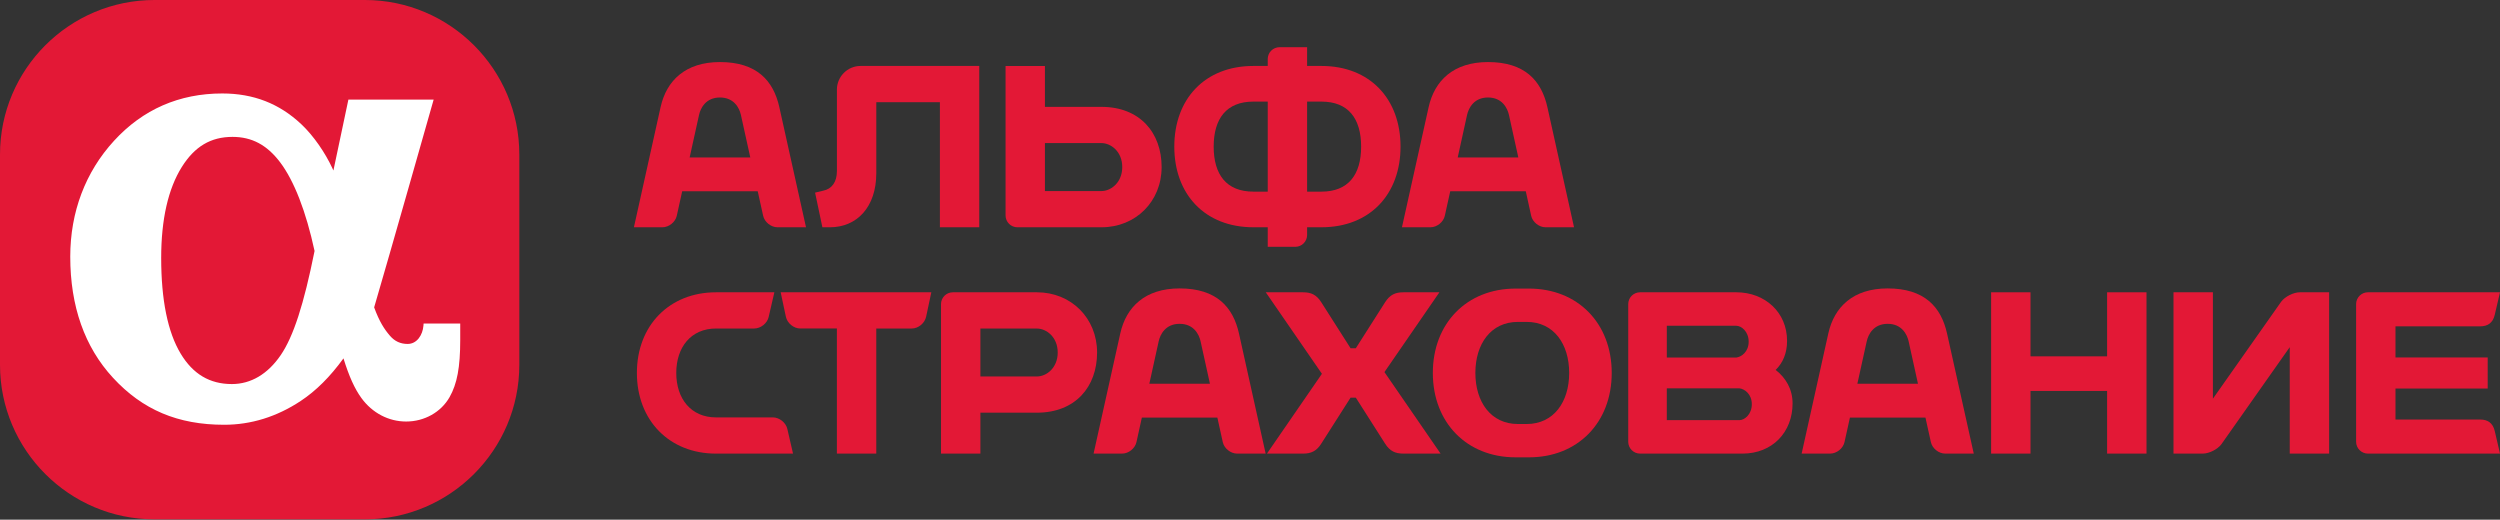
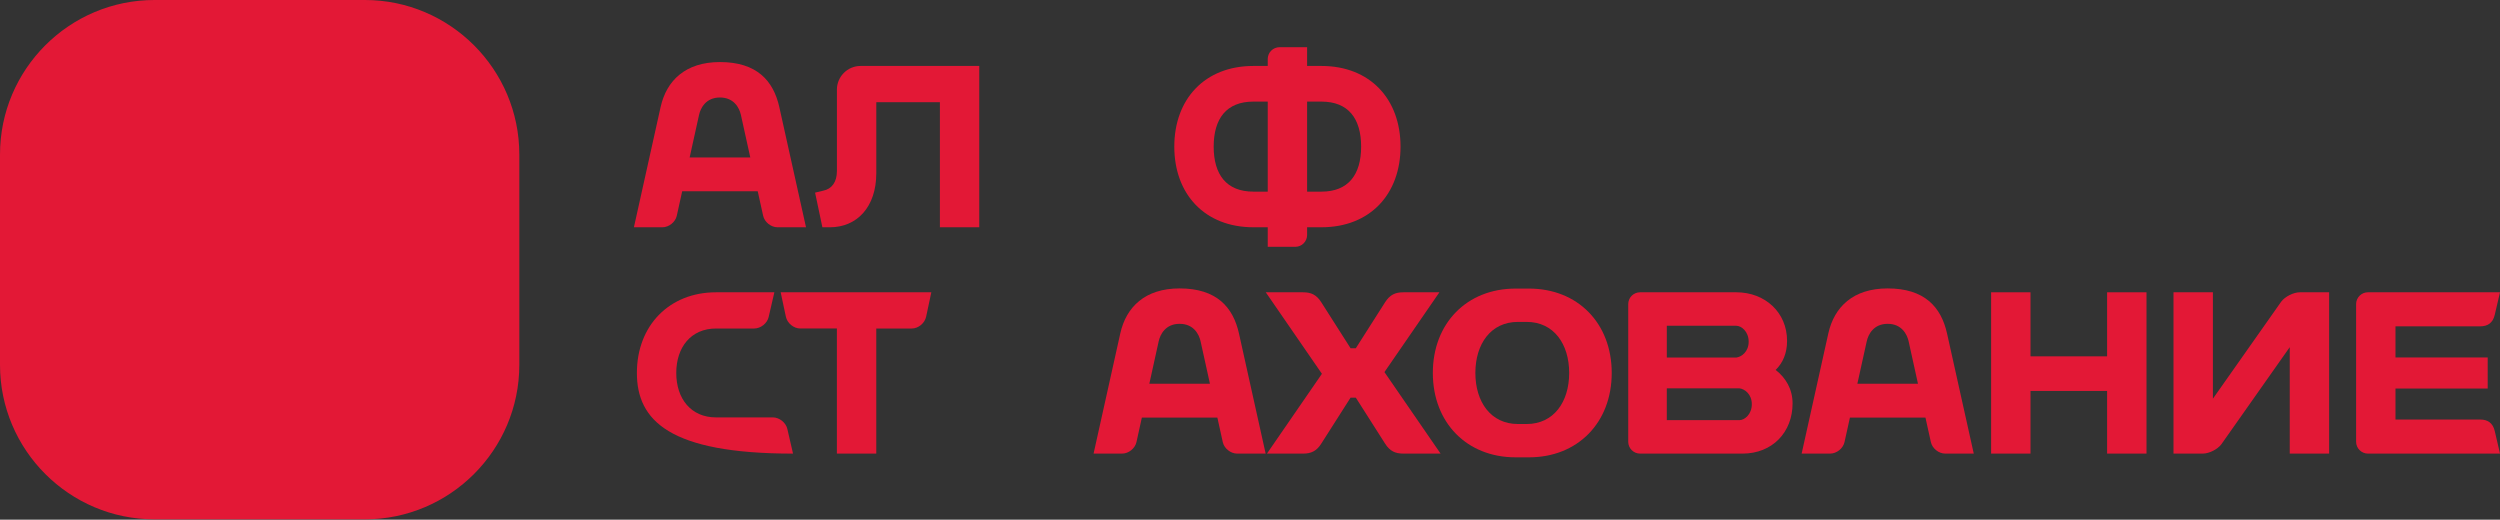
<svg xmlns="http://www.w3.org/2000/svg" width="736" height="153" viewBox="0 0 736 153" fill="none">
  <rect x="0" y="0" width="736" height="153" fill="#333333" stroke="none" />
  <g clip-path="url(#clip0_22_916)">
    <path d="M107.411 0H45.493C20.4 0 0 20.409 0 45.487V107.408C0 132.482 20.4 152.894 45.493 152.894H107.408C132.479 152.894 152.888 132.482 152.888 107.408V45.487C152.891 20.409 132.482 0 107.411 0Z" fill="#E31836" />
-     <path d="M124.712 95.238L124.655 95.92C124.438 98.573 122.775 101.257 120.015 101.257C117.905 101.257 116.208 100.475 114.823 98.872C113.161 96.957 111.665 94.658 110.151 90.491C114.438 75.94 127.665 29.327 127.665 29.327H102.565C102.565 29.327 100.246 40.257 98.155 50.2C98.051 49.957 97.944 49.717 97.833 49.487C95.742 45.017 92.401 40.049 88.692 36.557C82.225 30.478 74.62 27.516 65.437 27.516C52.763 27.516 42.041 32.204 33.568 41.452C25.137 50.644 20.683 62.439 20.683 75.555C20.683 90.163 24.913 102.162 33.253 111.203C41.953 120.65 52.356 125.051 65.983 125.051C73.923 125.051 81.5 122.691 88.525 118.045C93.064 115.048 97.206 110.897 101.12 105.506C102.764 110.827 104.42 114.464 106.401 117.187C109.605 121.581 114.407 124.098 119.57 124.098C124.945 124.098 129.841 121.344 132.355 116.919C134.582 112.991 135.491 108.118 135.491 100.102V95.238H124.712ZM82.638 104.556C78.834 110.127 73.866 113.067 68.27 113.067C61.75 113.067 56.82 110.146 53.189 104.109C49.382 97.787 47.454 88.314 47.454 75.946C47.454 64.606 49.498 55.594 53.526 49.159C57.312 43.118 62.056 40.298 68.453 40.298C74.147 40.298 78.591 42.664 82.456 47.761C86.597 53.231 90.099 62.268 92.606 73.886C89.458 89.592 86.38 99.087 82.638 104.556Z" fill="white" />
    <path d="M229.433 31.541C227.698 23.727 222.77 18.27 211.957 18.27C201.784 18.27 196.21 23.727 194.475 31.541L186.624 66.908H195.018C196.933 66.908 198.838 65.381 199.248 63.511L200.835 56.316H223.076L224.666 63.511C225.076 65.378 226.978 66.908 228.893 66.908H237.29L229.433 31.541ZM203.033 46.348L205.8 33.822C206.244 31.796 207.822 28.702 211.96 28.702C216.096 28.702 217.67 31.793 218.121 33.822L220.884 46.348H203.033Z" fill="#E31836" />
    <path d="M257.982 30.083H276.706V66.908H288.296V19.418H253.341C249.521 19.418 246.386 22.547 246.386 26.374V50.373C246.386 53.584 244.907 55.628 242.336 56.142L239.96 56.71L242.112 66.911H244.317C252.247 66.911 257.982 61.009 257.982 50.972V30.083Z" fill="#E31836" />
    <path d="M389.037 19.418H384.813V13.898H376.7C374.785 13.898 373.22 15.453 373.22 17.371V19.418H368.997C354.669 19.418 345.714 29.184 345.714 43.161C345.714 57.142 354.669 66.908 368.997 66.908H373.22V72.665H381.333C383.248 72.665 384.813 71.1 384.813 69.195V66.908H389.037C403.364 66.908 412.316 57.142 412.316 43.161C412.316 29.184 403.364 19.418 389.037 19.418ZM368.997 56.419C361.06 56.419 357.306 51.398 357.306 43.161C357.306 34.932 361.06 29.91 368.997 29.91H373.22V56.419H368.997ZM389.037 56.419H384.813V29.91H389.037C396.976 29.91 400.717 34.932 400.717 43.161C400.717 51.398 396.973 56.419 389.037 56.419Z" fill="#E31836" />
-     <path d="M324.265 31.462H307.629V19.425H296.037V63.435C296.037 65.347 297.604 66.911 299.516 66.911H324.265C334.372 66.911 341.981 59.297 341.981 49.187C341.981 39.08 335.596 31.462 324.265 31.462ZM324.265 56.249H307.629V42.124H324.265C327.092 42.124 330.391 44.654 330.391 49.183C330.391 53.71 327.092 56.249 324.265 56.249Z" fill="#E31836" />
-     <path d="M455.551 31.541C453.81 23.727 448.886 18.27 438.069 18.27C427.906 18.27 422.329 23.727 420.588 31.541L412.736 66.908H421.137C423.045 66.908 424.953 65.381 425.357 63.511L426.947 56.316H449.192L450.775 63.511C451.185 65.378 453.091 66.908 455.002 66.908H463.396L455.551 31.541ZM429.152 46.348L431.906 33.822C432.363 31.796 433.937 28.702 438.069 28.702C442.208 28.702 443.776 31.793 444.233 33.822L446.993 46.348H429.152Z" fill="#E31836" />
    <path d="M522.753 108.906C524.797 106.893 526.113 104.152 526.113 100.351C526.113 91.935 519.592 86.049 511.17 86.049H482.828C480.916 86.049 479.352 87.61 479.352 89.525V130.062C479.352 131.974 480.916 133.539 482.828 133.539L512.959 133.545C521.838 133.545 527.734 127.192 527.734 118.776C527.734 114.54 525.721 111.221 522.753 108.906ZM511.157 95.906C512.7 95.906 514.807 97.635 514.807 100.588C514.807 103.562 512.7 105.08 511.157 105.266H490.711V95.903H511.157V95.906ZM512.088 123.691H490.707V114.322H512.088C513.631 114.511 515.735 116.025 515.735 119.003C515.735 121.952 513.631 123.691 512.088 123.691Z" fill="#E31836" />
    <path d="M446.175 84.958C431.845 84.958 421.826 95.163 421.826 109.796C421.826 124.423 431.841 134.637 446.175 134.637H450.143C464.477 134.637 474.492 124.423 474.492 109.796C474.492 95.163 464.48 84.958 450.143 84.958H446.175ZM434.349 109.796C434.349 101.279 438.885 94.768 446.875 94.768H449.449C457.433 94.768 461.966 101.279 461.966 109.796C461.966 118.313 457.43 124.83 449.449 124.83H446.875C438.882 124.827 434.349 118.313 434.349 109.796Z" fill="#E31836" />
    <path d="M229.831 86.049L231.358 93.231C231.765 95.146 233.664 96.708 235.575 96.708H246.382V133.535H257.978V96.711H268.447C270.356 96.711 272.252 95.149 272.655 93.235L274.182 86.052H229.831" fill="#E31836" />
    <path d="M620.332 86.049V104.906H597.778V86.049H586.183V133.539H597.778V115.092H620.332V133.539H631.928V86.049H620.332Z" fill="#E31836" />
    <path d="M364.755 98.178C363.016 90.361 358.099 84.91 347.276 84.91C337.119 84.91 331.539 90.365 329.807 98.178L321.949 133.539H330.346C332.261 133.539 334.163 132.019 334.576 130.148L336.16 122.95H358.395L359.982 130.148C360.389 132.019 362.297 133.539 364.212 133.539H372.606L364.755 98.178ZM338.362 112.978L341.122 100.452C341.57 98.43 343.144 95.333 347.282 95.333C351.421 95.333 352.995 98.43 353.446 100.459L356.206 112.975H338.362V112.978Z" fill="#E31836" />
    <path d="M573.211 98.178C571.47 90.361 566.552 84.91 555.73 84.91C545.563 84.91 539.992 90.365 538.254 98.178L530.403 133.539H538.803C540.711 133.539 542.617 132.019 543.024 130.148L544.617 122.95H566.855L568.448 130.148C568.861 132.019 570.76 133.539 572.669 133.539H581.075L573.211 98.178ZM546.806 112.978L549.572 100.452C550.03 98.43 551.597 95.333 555.73 95.333C559.862 95.333 561.442 98.43 561.893 100.459L564.653 112.975H546.806V112.978Z" fill="#E31836" />
-     <path d="M233.439 133.409V133.545H210.79C197.078 133.545 187.501 123.782 187.501 109.795C187.501 95.815 197.081 86.052 210.79 86.052H227.972L226.291 93.329C225.862 95.197 223.944 96.714 222.029 96.714H210.79C203.462 96.714 199.093 102.184 199.093 109.799C199.093 117.41 203.459 122.883 210.79 122.883H227.53C229.439 122.883 231.36 124.403 231.789 126.271L233.439 133.409Z" fill="#E31836" />
-     <path d="M305.258 86.049L280.512 86.052C278.594 86.052 277.033 87.617 277.033 89.528V133.542H288.628V121.495H305.258C316.602 121.495 322.983 113.877 322.983 103.777C322.983 93.673 315.365 86.049 305.258 86.049ZM305.258 110.836H288.628V96.724H305.258C308.088 96.724 311.391 99.25 311.391 103.78C311.391 108.303 308.088 110.836 305.258 110.836Z" fill="#E31836" />
+     <path d="M233.439 133.409V133.545C197.078 133.545 187.501 123.782 187.501 109.795C187.501 95.815 197.081 86.052 210.79 86.052H227.972L226.291 93.329C225.862 95.197 223.944 96.714 222.029 96.714H210.79C203.462 96.714 199.093 102.184 199.093 109.799C199.093 117.41 203.459 122.883 210.79 122.883H227.53C229.439 122.883 231.36 124.403 231.789 126.271L233.439 133.409Z" fill="#E31836" />
    <path d="M730.206 123.514H705.232V114.394H732.379V105.234H705.232V96.07H730.206C732.262 96.07 733.887 95.168 734.455 92.683L736 86.046H697.119C695.211 86.046 693.64 87.607 693.64 89.522V130.059C693.64 131.971 695.207 133.542 697.119 133.542H736L734.455 126.905C733.887 124.422 732.265 123.514 730.206 123.514Z" fill="#E31836" />
    <path d="M639.879 133.539V86.049H651.475V117.382L671.559 88.85C672.691 87.311 675.174 86.049 677.101 86.049H685.697V133.539H674.098V102.209L654.007 130.738C652.881 132.277 650.393 133.539 648.475 133.539H639.879Z" fill="#E31836" />
    <path d="M407.579 109.543L423.761 86.052H413.112C410.812 86.052 409.194 86.752 407.772 88.983L399.151 102.521H397.608L388.981 88.983C387.564 86.749 385.949 86.052 383.637 86.052H372.644L389.173 110.045L372.991 133.539H383.637C385.946 133.539 387.564 132.845 388.981 130.608L397.608 117.066H399.151L407.772 130.608C409.194 132.845 410.812 133.539 413.112 133.539H424.105L407.579 109.543Z" fill="#E31836" />
  </g>
  <defs>
    <clipPath id="clip0_22_916">
      <rect width="184" height="38.224" fill="white" transform="scale(4)" />
    </clipPath>
  </defs>
</svg>